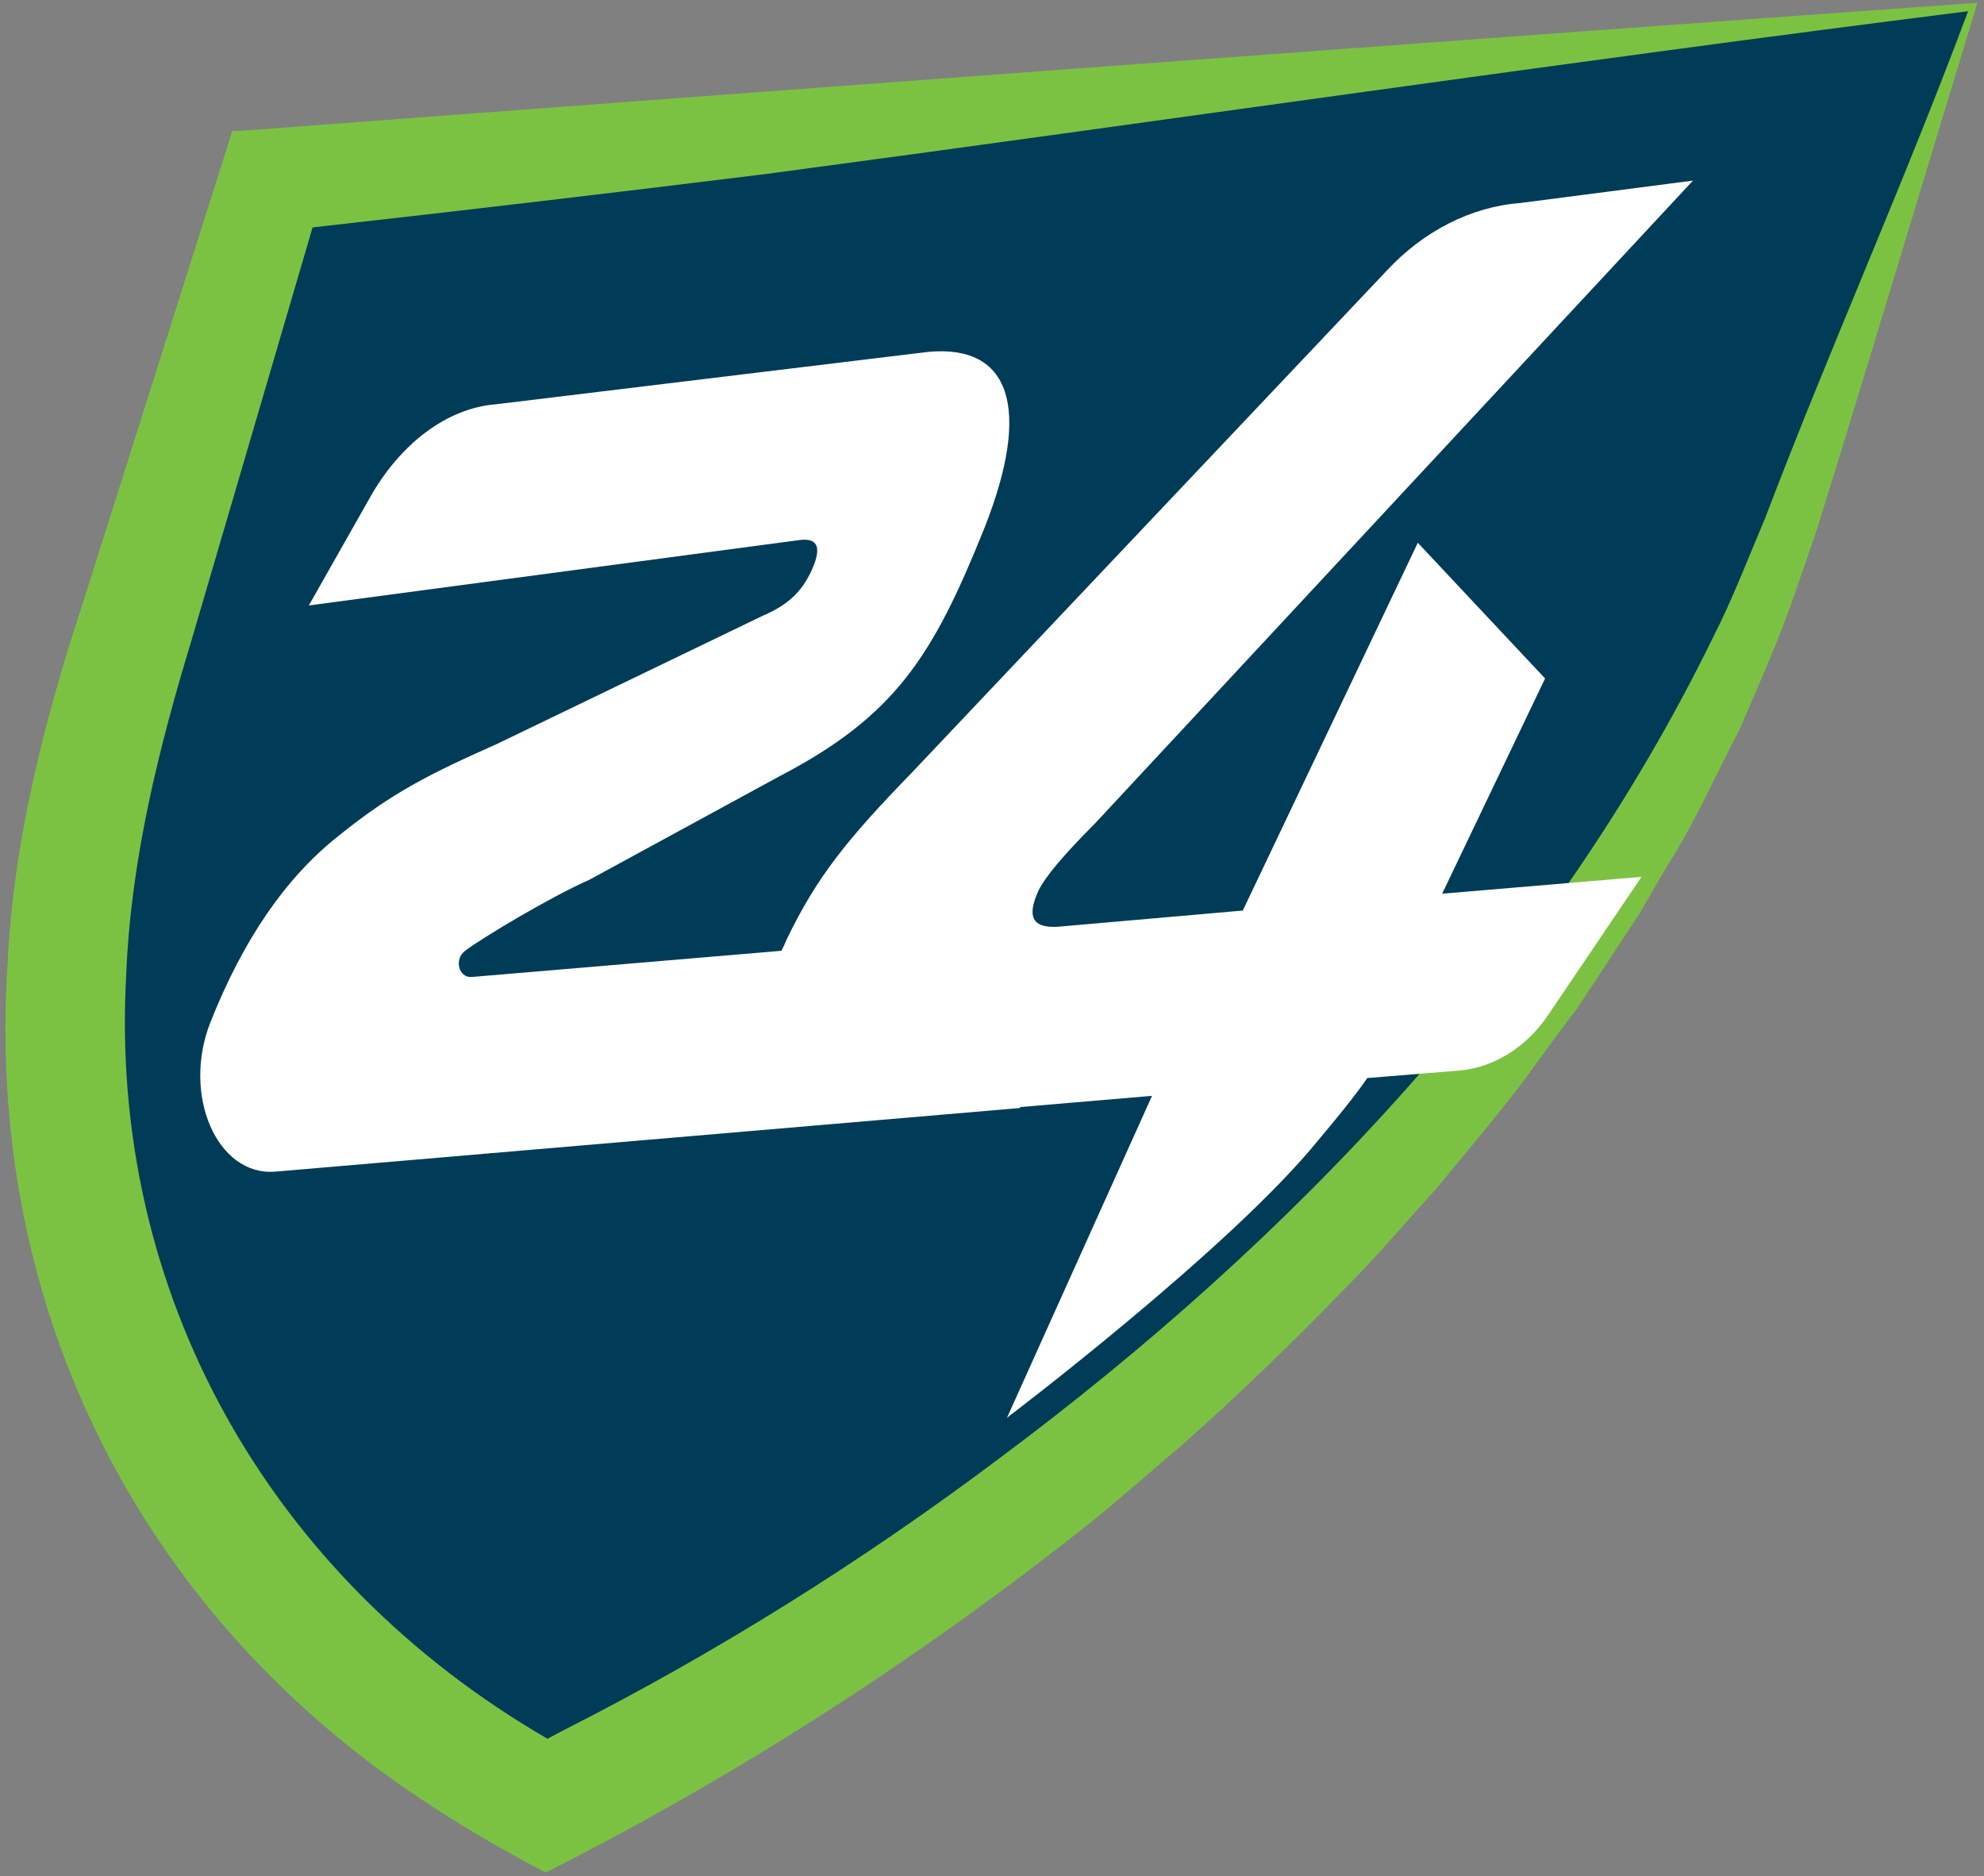
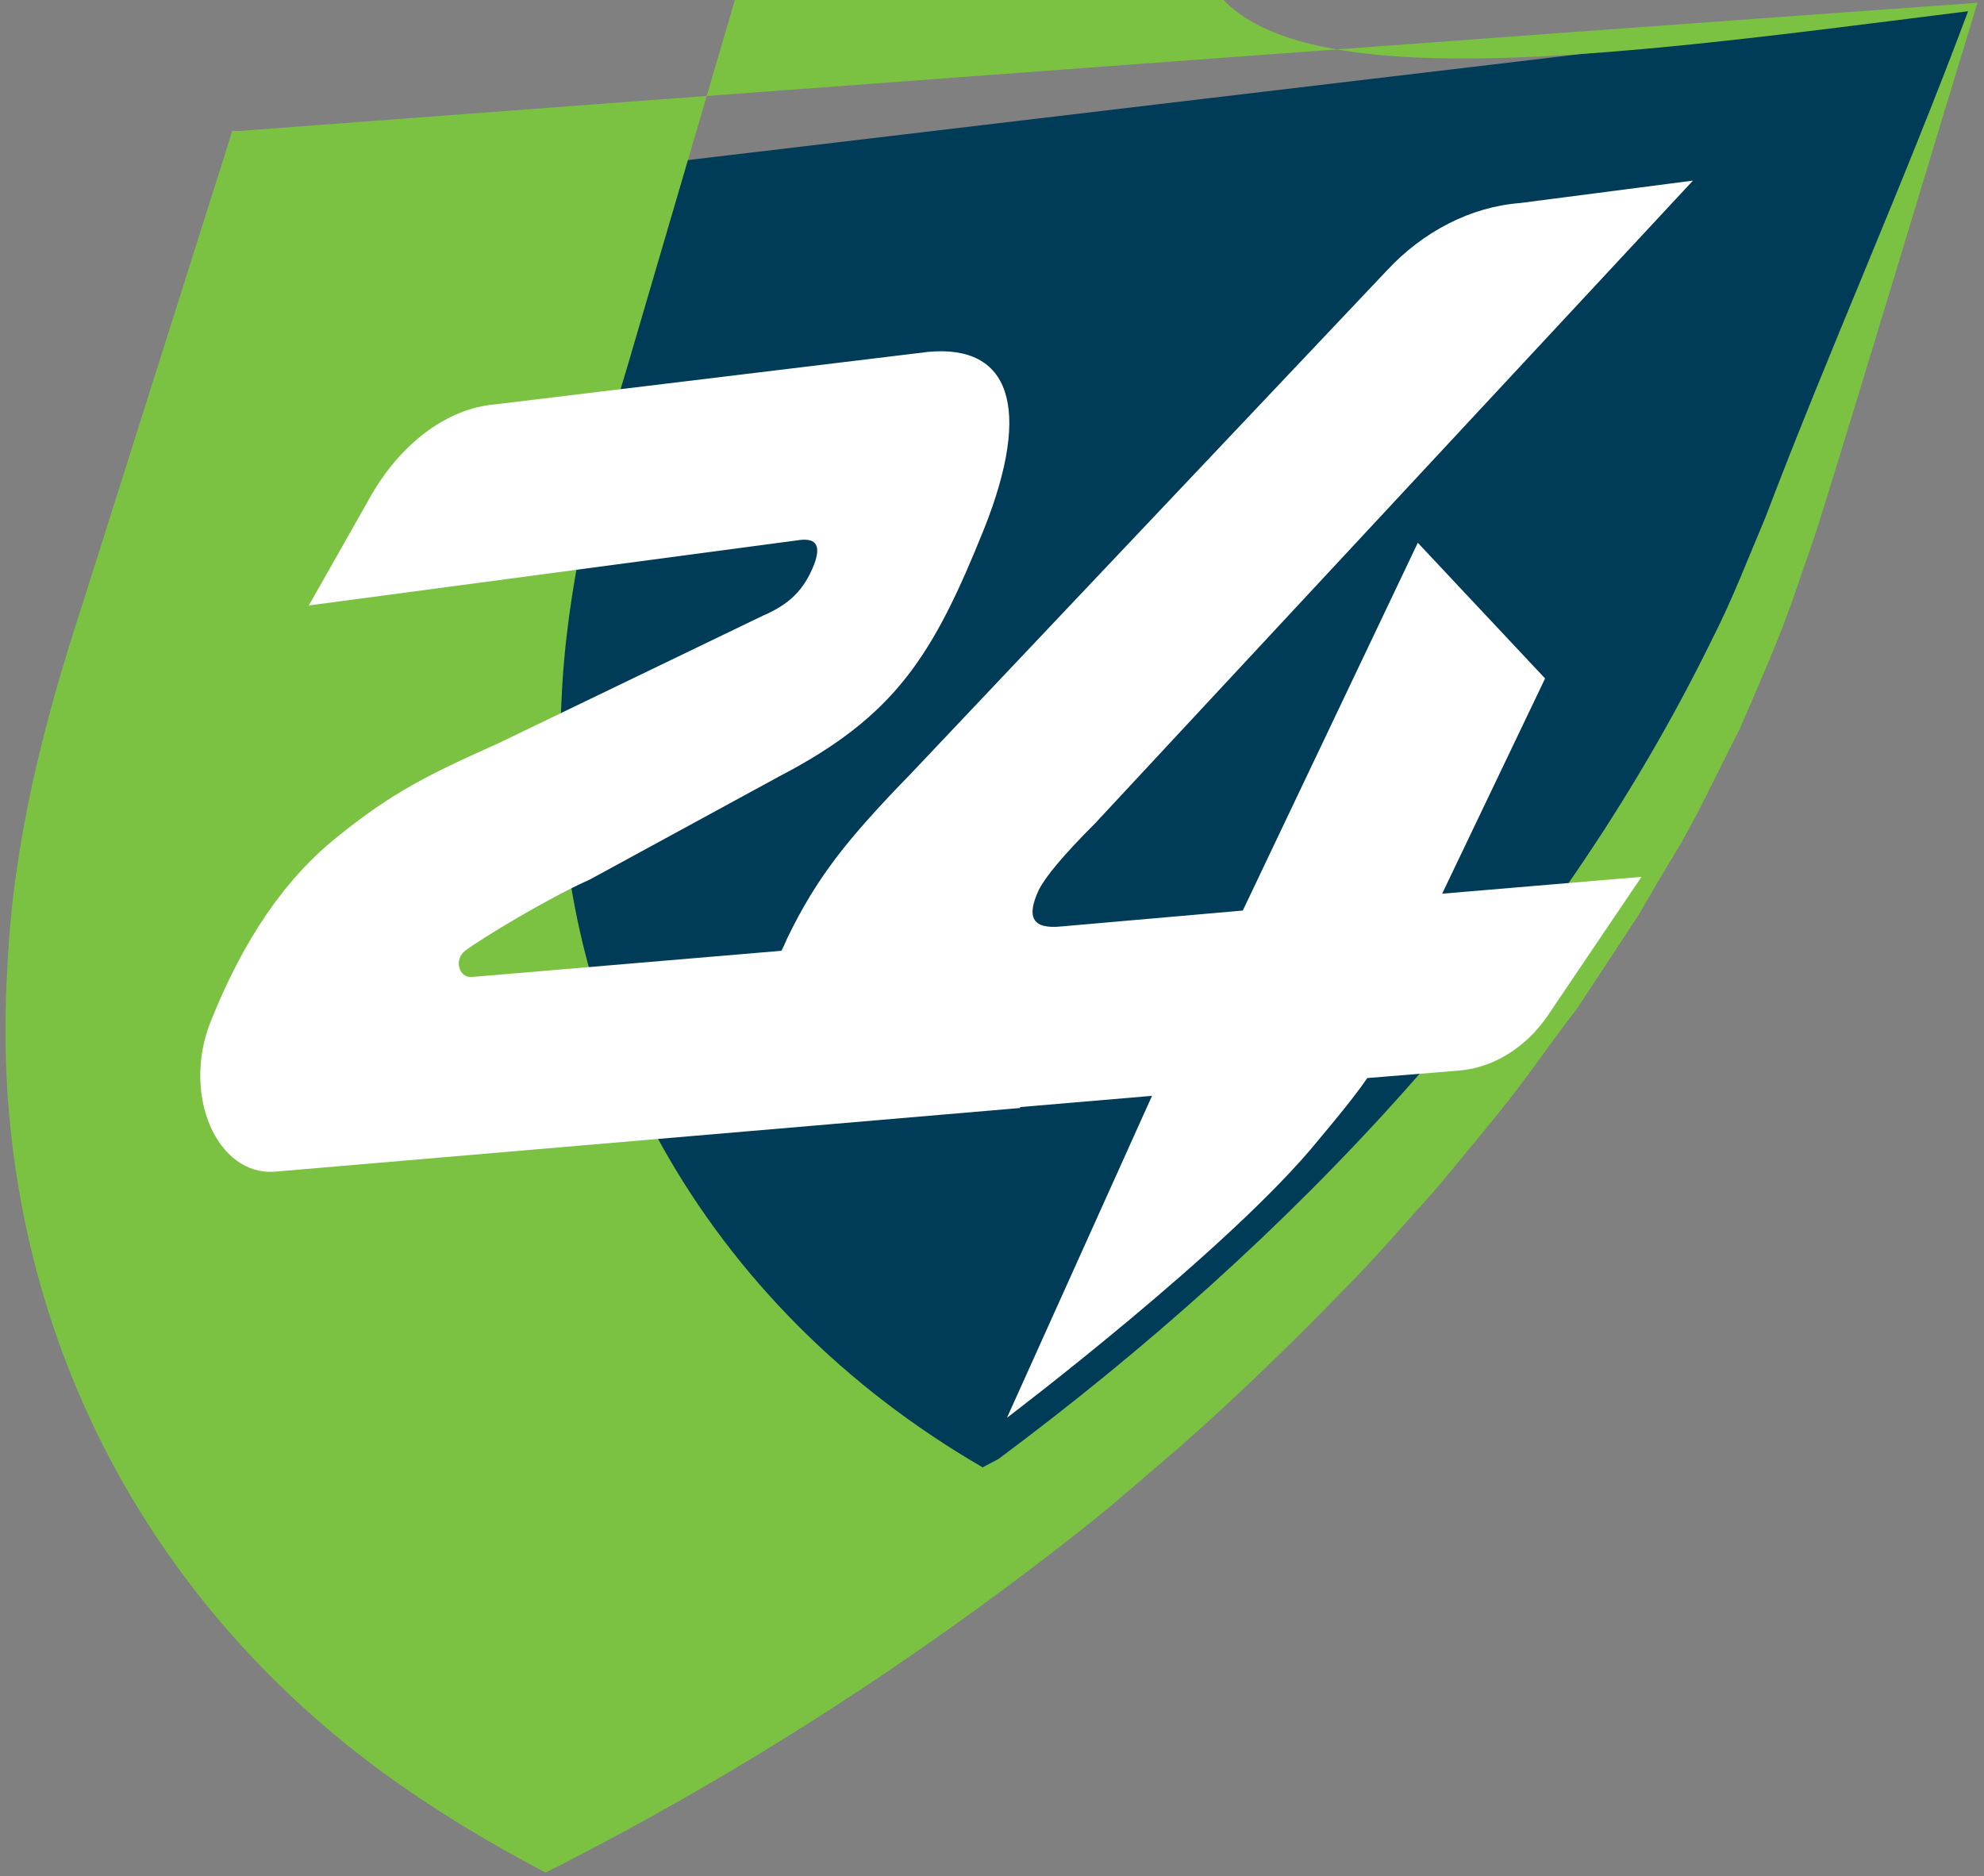
<svg xmlns="http://www.w3.org/2000/svg" version="1.1" id="Layer_1" x="0px" y="0px" viewBox="0 0 212 200.5" style="enable-background:new 0 0 212 200.5;" xml:space="preserve">
  <rect x="0" y="0" width="212" height="200.5" fill="#808080" stroke="none" />
  <style type="text/css">
	.st0{display:none;fill:#606161;}
	.st1{fill:#003C57;}
	.st2{fill:#7CC242;}
	.st3{fill:#FFFFFF;}
</style>
-   <rect x="-502.7" y="-204.1" class="st0" width="821" height="630" />
  <path class="st1" d="M210.8,0.8L32.3,22L17.9,68c-16.4,52.4-4.6,95.3,40.6,119.7c64.2-32.4,115.8-81.8,132.2-134.2L210.8,0.8  L210.8,0.8z" />
-   <path class="st2" d="M25.5,14L24.8,14c0,0-0.2,0.7-0.2,0.7S8.8,64.6,8.8,64.6c-4.1,12.5-7.4,25.4-8,38.6  c-2.2,34.4,12.3,65.8,40.1,86.2c5.5,4,11.3,7.5,17.4,10.7c20.8-10.5,40.4-23.2,58.6-37.7c2-1.6,7.3-6.2,9.3-7.9  c5.9-5.2,12.1-11.2,17.6-16.9c3.2-3.2,6.6-7.2,9.6-10.5c0.9-1.1,5.5-6.6,6.5-7.9c3-3.6,5.7-7.7,8.6-11.4c1.5-2.3,5.2-7.9,6.7-10.2  c0.7-1.2,2.3-4,3.1-5.3c2.9-4.6,5.1-9.6,7.6-14.4c2.1-4.9,4.4-10,6.1-15.1c0.7-2.1,2-5.6,2.6-7.7c4.5-14.4,12.2-40.1,16.7-54.8  C165,3.6,71.8,10.5,25.5,14z M188.6,55.4c-1.7,4-3.5,8.7-5.5,12.6c-17.2,35.3-45.1,64.6-76.4,87.9c-14.5,10.9-30.3,20.8-46.5,29  c-0.6,0.3-1.1,0.6-1.7,0.9c-29.5-17.1-47-47.4-45-81.9c0.5-12.1,3.5-24.1,7-35.6l12.9-44c16.1-1.8,32.2-3.7,48.4-5.7  C123.8,13,168.1,6.5,210.3,1.2C203.2,20.2,195.6,37,188.6,55.4z" />
+   <path class="st2" d="M25.5,14L24.8,14c0,0-0.2,0.7-0.2,0.7S8.8,64.6,8.8,64.6c-4.1,12.5-7.4,25.4-8,38.6  c-2.2,34.4,12.3,65.8,40.1,86.2c5.5,4,11.3,7.5,17.4,10.7c20.8-10.5,40.4-23.2,58.6-37.7c2-1.6,7.3-6.2,9.3-7.9  c5.9-5.2,12.1-11.2,17.6-16.9c3.2-3.2,6.6-7.2,9.6-10.5c0.9-1.1,5.5-6.6,6.5-7.9c3-3.6,5.7-7.7,8.6-11.4c1.5-2.3,5.2-7.9,6.7-10.2  c0.7-1.2,2.3-4,3.1-5.3c2.9-4.6,5.1-9.6,7.6-14.4c2.1-4.9,4.4-10,6.1-15.1c0.7-2.1,2-5.6,2.6-7.7c4.5-14.4,12.2-40.1,16.7-54.8  C165,3.6,71.8,10.5,25.5,14z M188.6,55.4c-1.7,4-3.5,8.7-5.5,12.6c-17.2,35.3-45.1,64.6-76.4,87.9c-0.6,0.3-1.1,0.6-1.7,0.9c-29.5-17.1-47-47.4-45-81.9c0.5-12.1,3.5-24.1,7-35.6l12.9-44c16.1-1.8,32.2-3.7,48.4-5.7  C123.8,13,168.1,6.5,210.3,1.2C203.2,20.2,195.6,37,188.6,55.4z" />
  <path class="st3" d="M165.1,72.5L151.5,58l-18.7,39.3L113.4,99c-3,0.3-3.8-0.9-2.4-3.9c0.7-1.4,2.6-3.7,6-7.1l63.9-68.7l-18.5,2.4  c-5.2,0.4-10.3,3-14.2,7.2L97.4,82.6c-6.9,7.1-10.1,11.1-13.3,17.7c-0.2,0.5-0.4,0.9-0.6,1.3l-33.1,2.8c-1.4,0.1-1.9-1.9-0.7-2.8  c1.7-1.3,9-5.7,13.3-7.6L83.2,83c12.5-6.5,16.5-12.9,22-26.6c5.1-12.9,2.7-19.6-6-18.8l-46.2,5.6c-5.2,0.4-10.3,4.2-13.6,10.2  L33,64.7l52.5-7c1.8-0.2,2.2,0.7,1.5,2.6c-1.1,2.8-2.7,4.3-5.5,5.5L53.1,79.5c-7.2,3.2-11.2,5.2-16.9,9.8  c-5.7,4.5-10.2,11.1-13.7,19.9c-3.1,7.8,0.7,16.5,6.9,16l79.6-6.8l0-0.1l14.1-1.2l-15.5,34.4c0,0,23.9-18.1,33.3-29.7  c4.2-5,4.9-6.2,5.2-6.6l9.8-0.8c3.7-0.3,7.2-2.5,9.5-5.9l10-14.8l-21.3,1.8L165.1,72.5z" />
</svg>